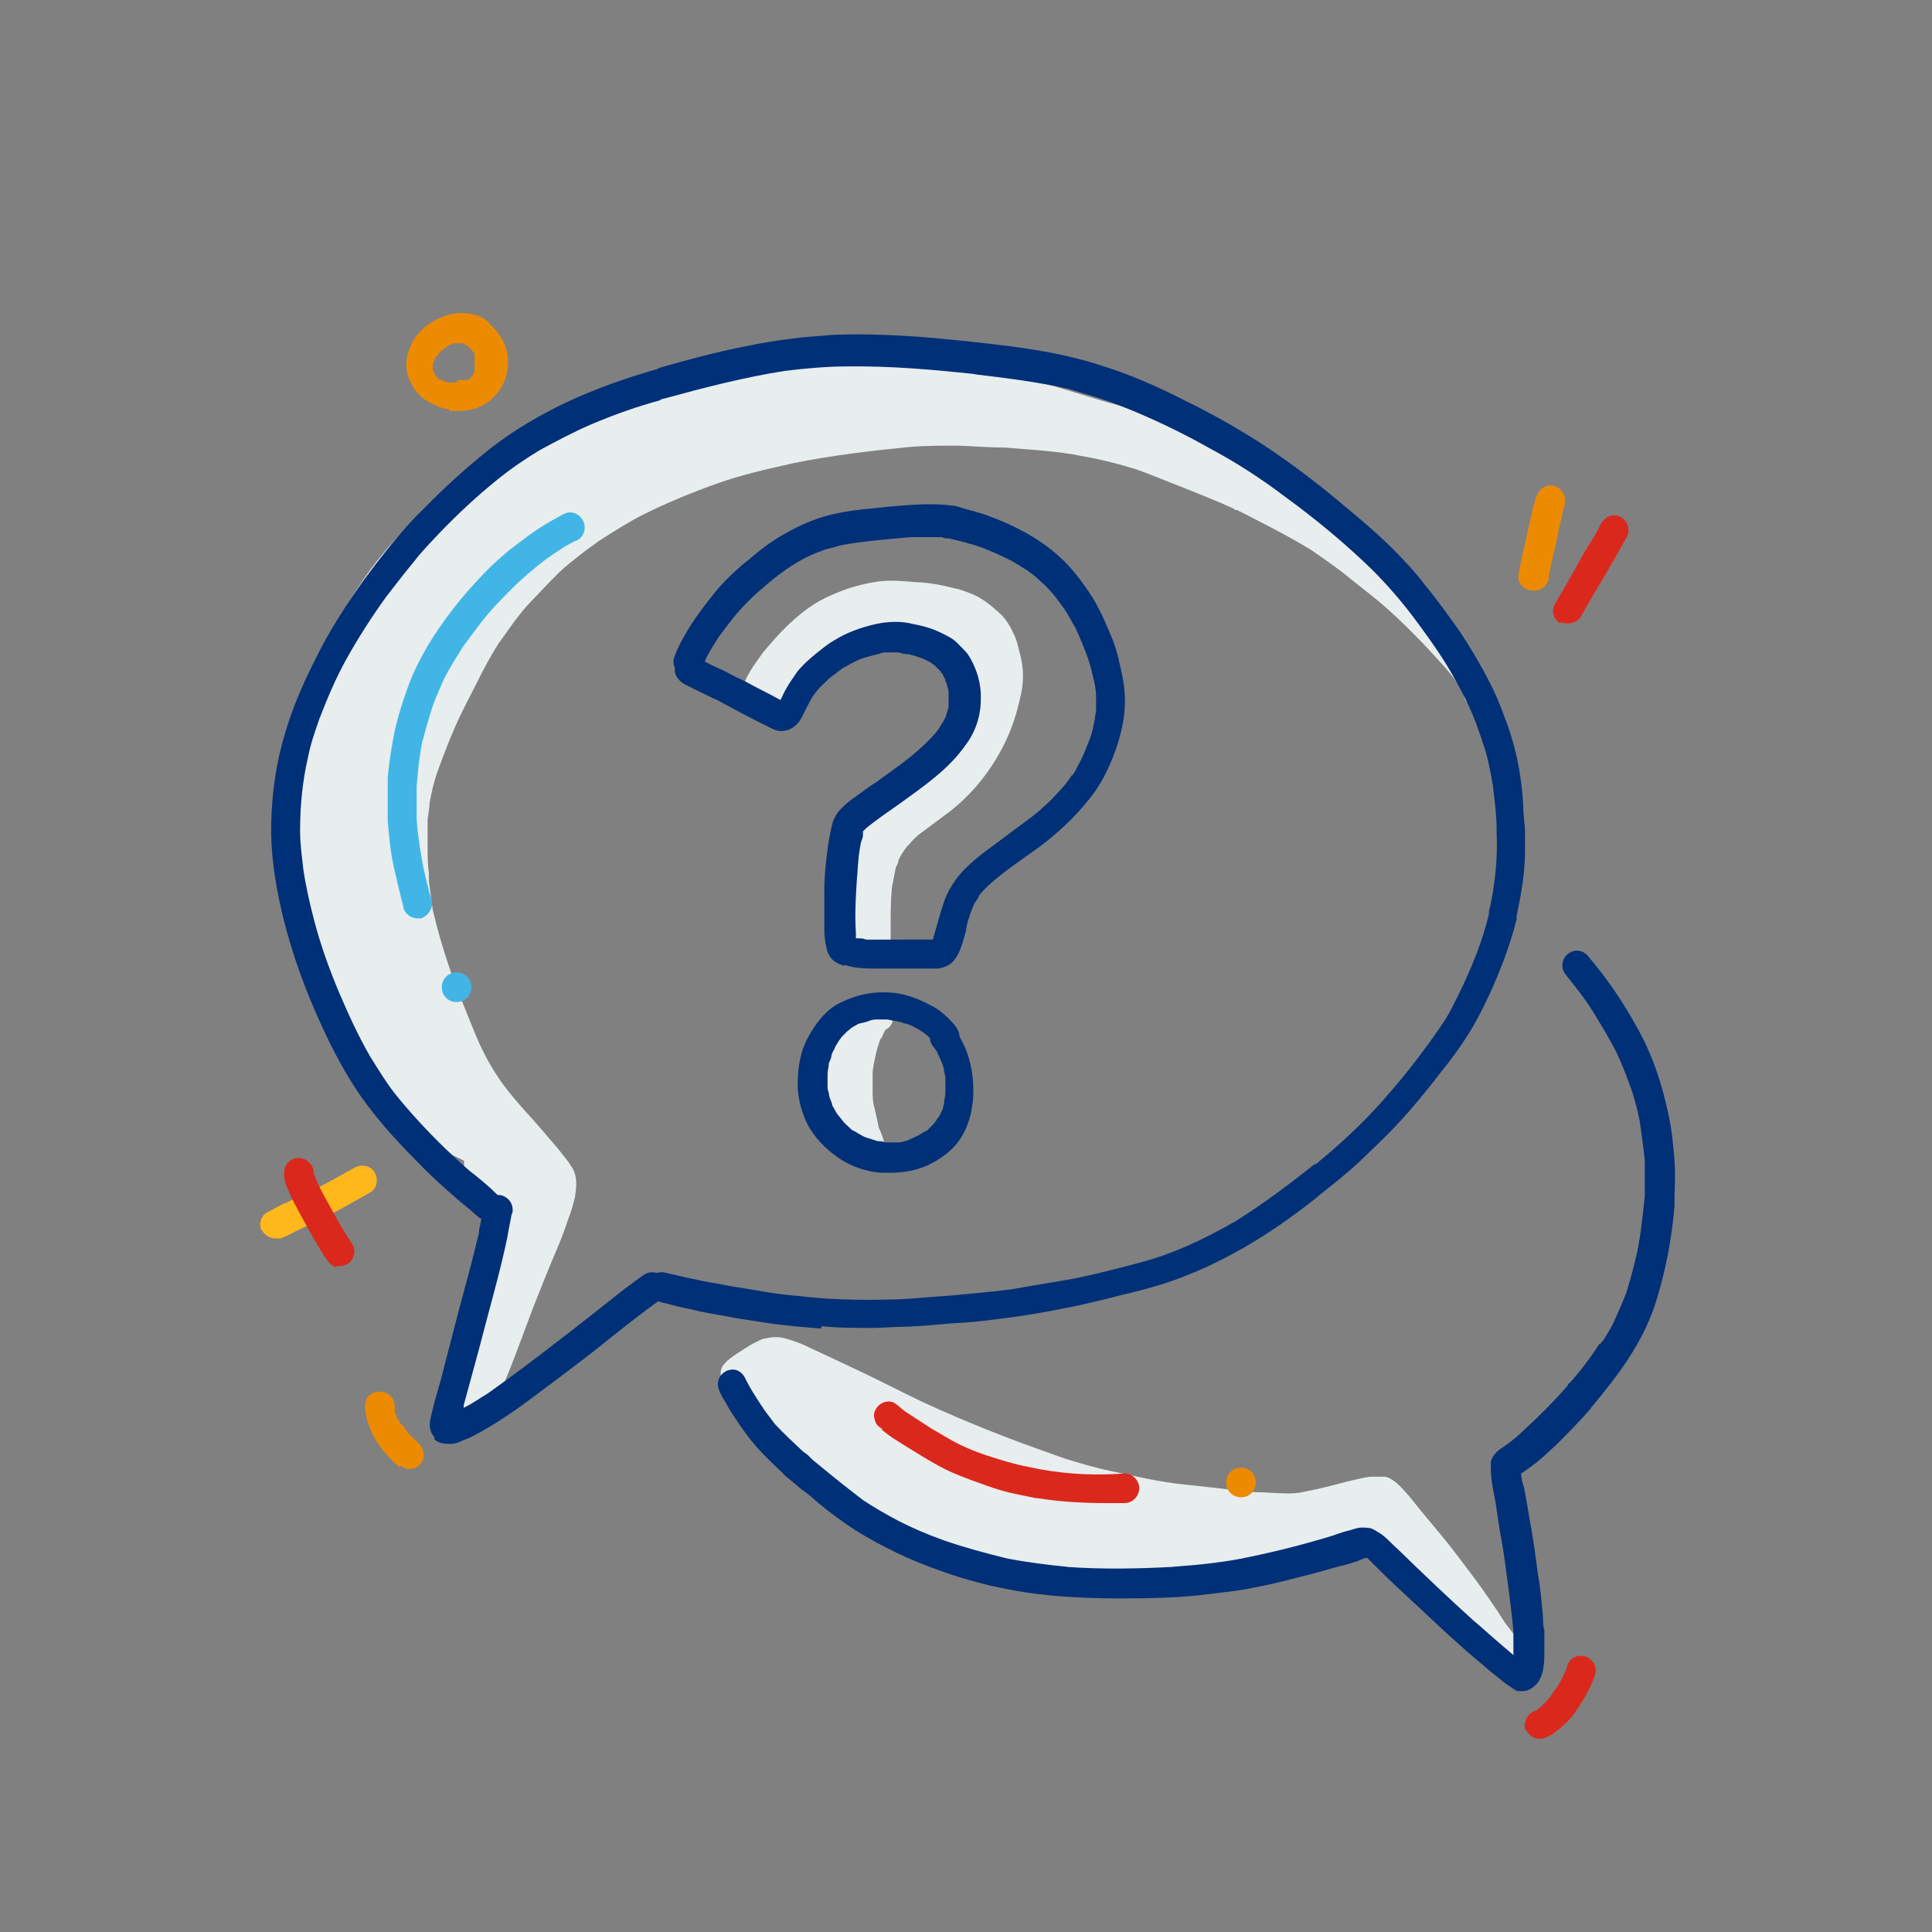
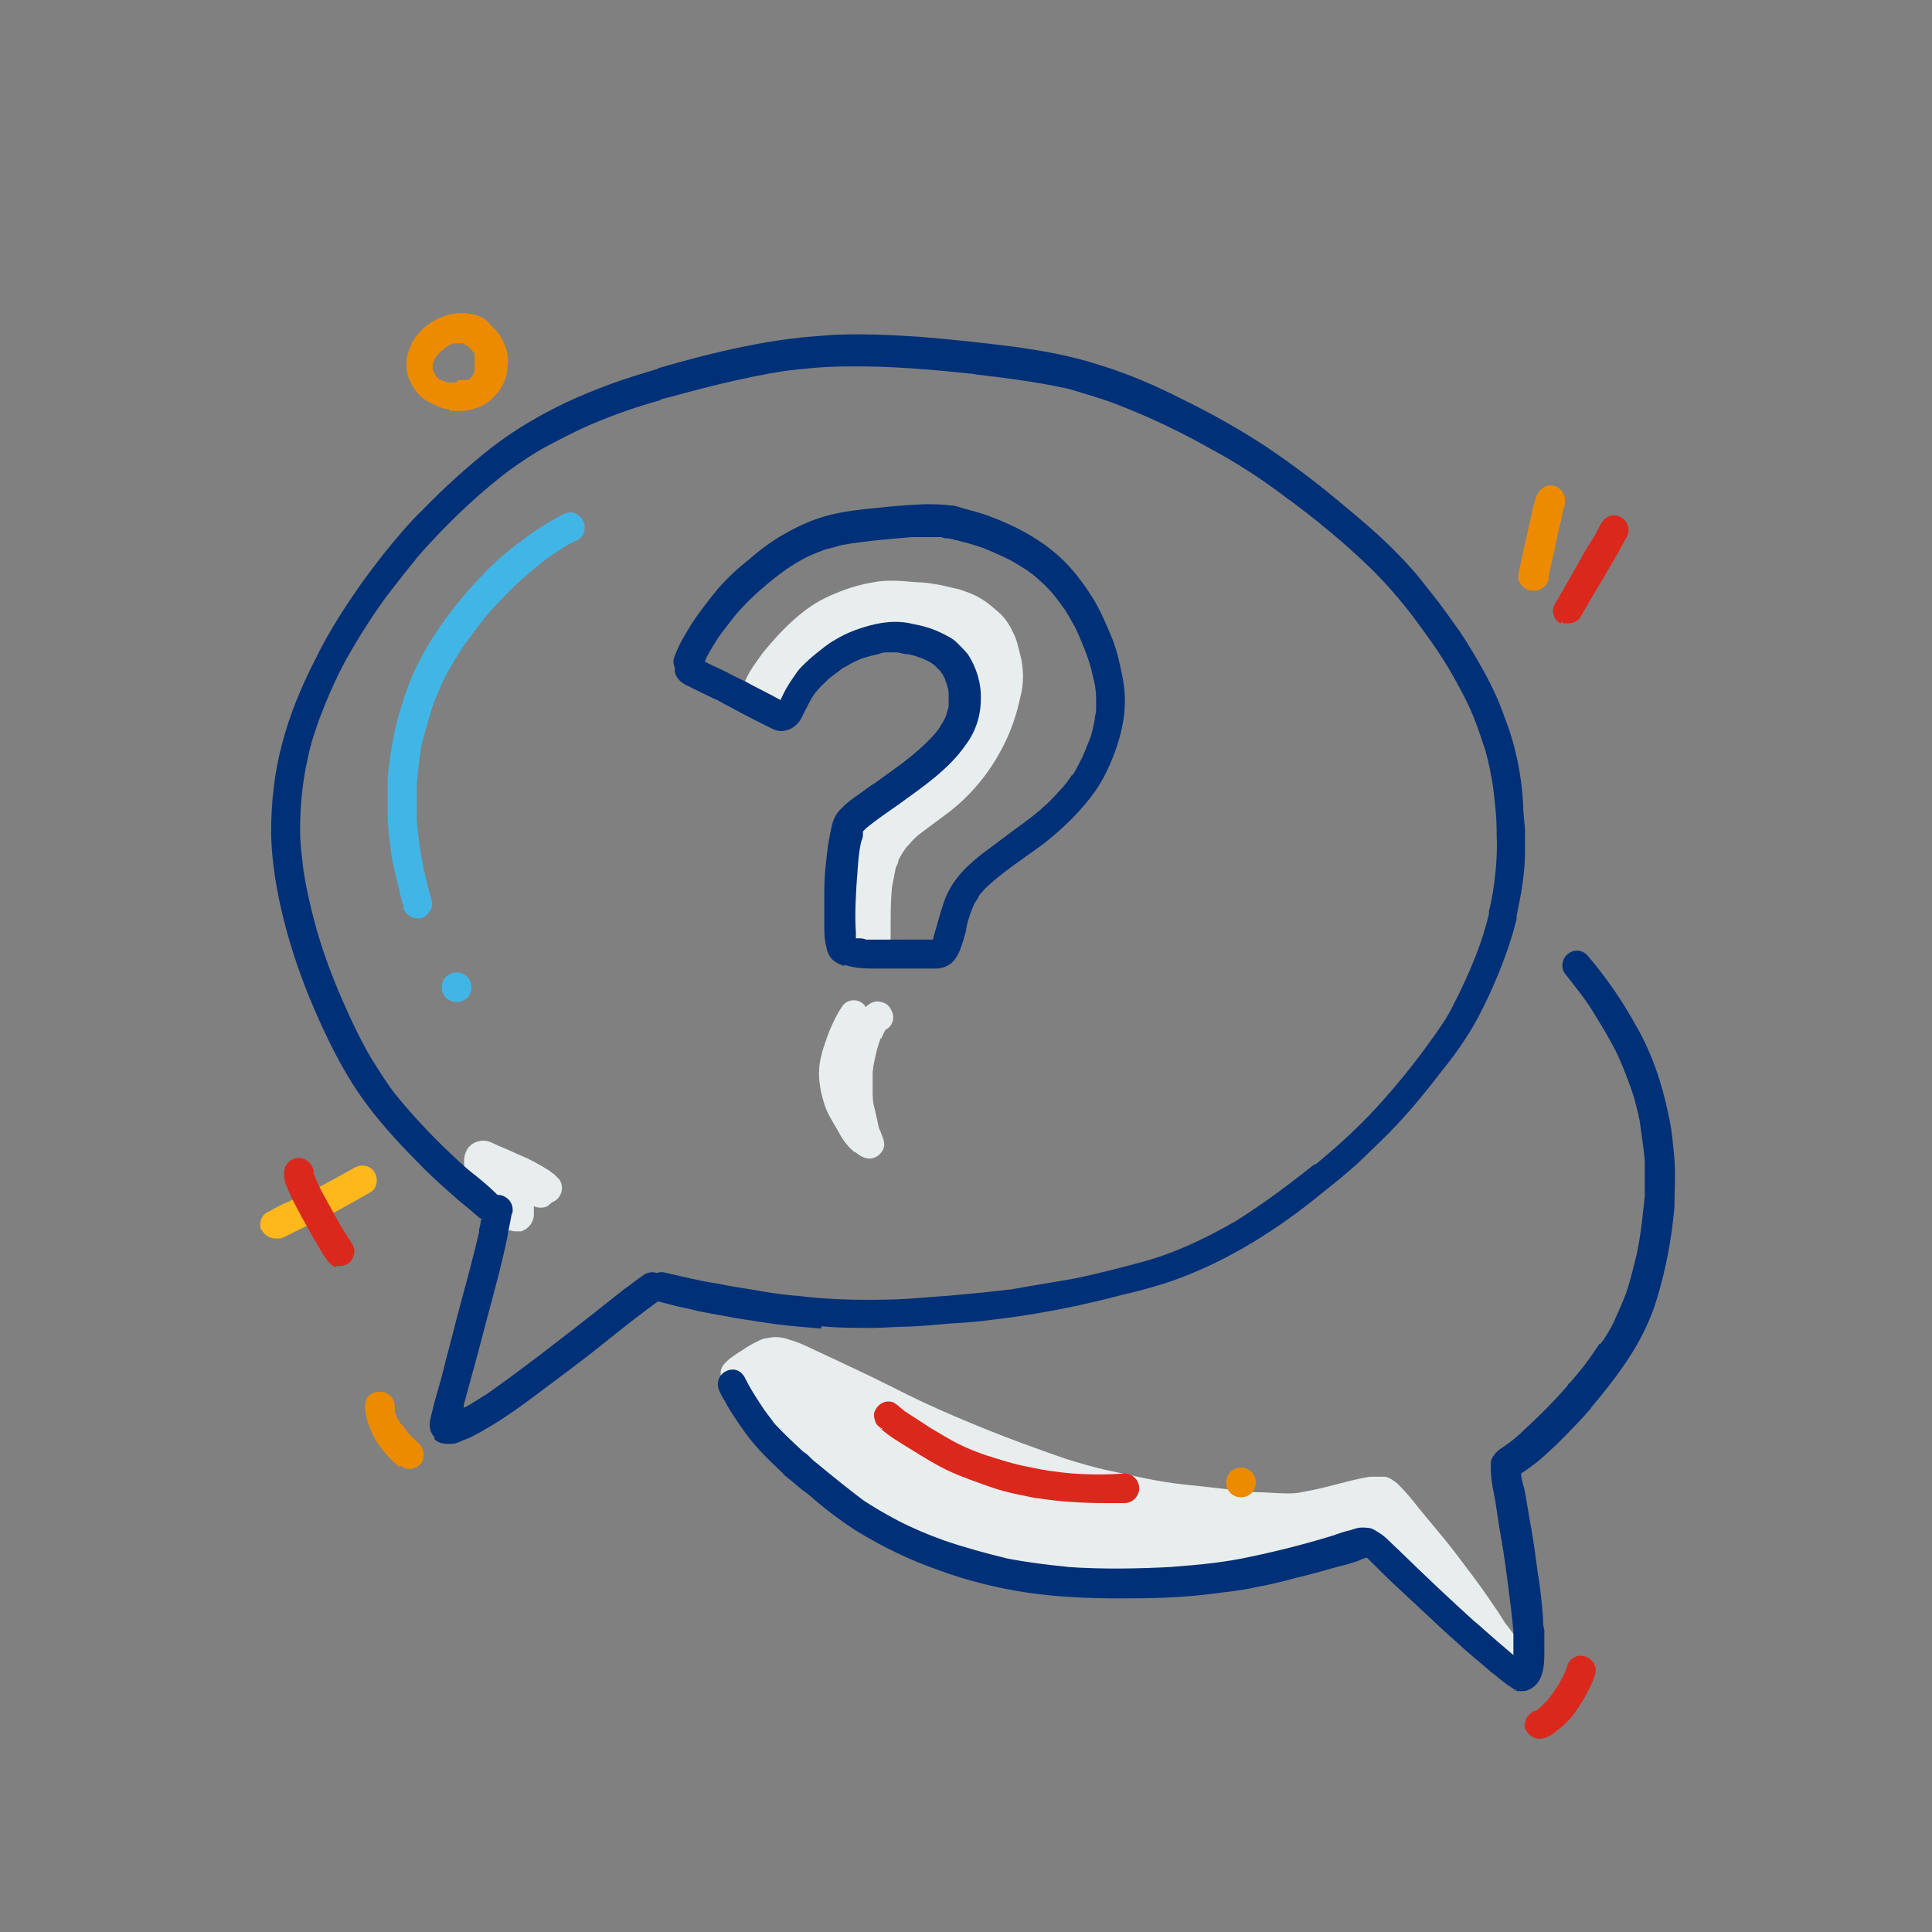
<svg xmlns="http://www.w3.org/2000/svg" id="Layer_1" version="1.1" viewBox="0 0 300 300">
  <rect x="0" y="0" width="300" height="300" fill="#808080" stroke="none" />
  <defs>
    <style>
      .st0 {
        fill: #003077;
      }

      .st1 {
        fill: none;
      }

      .st2 {
        fill: #da291c;
      }

      .st3 {
        clip-path: url(#clippath-1);
      }

      .st4 {
        fill: #ed8b00;
      }

      .st5 {
        fill: #ffb81c;
      }

      .st6 {
        fill: #41b6e6;
      }

      .st7 {
        fill: #e8edee;
      }

      .st8 {
        clip-path: url(#clippath);
      }
    </style>
    <clipPath id="clippath">
      <rect class="st1" x="39.6" y="47.5" width="220.8" height="222.9" />
    </clipPath>
    <clipPath id="clippath-1">
      <rect class="st1" x="39.6" y="47.5" width="220.8" height="222.8" />
    </clipPath>
  </defs>
  <polygon class="st1" points="57.9 308.1 236.7 308.1 236.7 96.2 57.9 96.2 57.9 308.1 57.9 308.1" />
  <polygon class="st1" points="58 136.9 182.1 96.6 236.2 267.8 112.2 308 58 136.9 58 136.9" />
  <g class="st8">
    <g class="st3">
      <g>
        <path class="st7" d="M135.7,148.5c-1.2,0-2.5-.7-3.3-1.7-1-1.2-1.3-2.9-1.5-4.5-.2-2.6,0-5.2.7-7.5.5-1.8,1.1-3.6,2-5.2.6-.9,1.2-1.7,1.9-2.5l2.2-2.2c2.7-2.6,5.5-5,8.1-7.6.5-.5.9-1,1.3-1.6.3-.5.6-.8.8-1.3.5-.8.8-1.7,1.2-2.6s.6-1.8.9-2.9c0-.6.3-1.1.4-1.7v-1.7c0-.4-.2-.7-.3-1.1,0-.4-.3-.7-.4-1,0-.2-.2-.5-.4-.6-.2-.3-.3-.5-.5-.7-.4-.5-.7-.8-1.1-1.2-.6-.5-1-.9-1.6-1.4-.3-.2-.6-.4-.8-.6-.3-.2-.6-.3-.8-.4-.4-.2-.8-.3-1.2-.4-.4,0-.7,0-1-.2-.9,0-1.9,0-2.9,0s-2.3.2-3.4.3l-.8.2c-.3,0-.6.2-.7.3-1,.5-2,1-2.9,1.6-1.1.7-2.1,1.6-3.2,2.4-1.4,1.2-2.8,2.4-4,3.7-.4.5-.7.9-1.1,1.4-.2.3-.4.6-.6.8-.6.9-2,1-2.9.5,0,0-.3-.2-.4-.3-.5.5-1.1.8-1.7.7-1.2,0-2.2-1.1-2.2-2.4s.5-2,1-2.9c.6-1,1.3-1.9,2-2.9,1.5-1.8,3-3.5,4.8-5.1,1.7-1.5,3.5-2.8,5.6-3.7,2.2-1,4.4-1.7,6.8-2.1,2.1-.4,4.3-.2,6.5,0,1.2,0,2.4.2,3.6.4,1.1.2,2.1.5,3.1.7,1.2.4,2.4.8,3.5,1.5,1,.6,1.9,1.4,2.8,2.2s1.6,1.9,2.1,3c.6,1.1.8,2.3,1.1,3.4.6,2.2.6,4.6,0,6.8-.5,2.3-1.2,4.5-2.2,6.6-1,2.1-2.2,4.1-3.7,6s-3.1,3.5-5,5c-1.6,1.2-3.1,2.3-4.7,3.5-.5.4-.8.7-1.2,1.1-.3.4-.6.7-.9,1-.2.3-.4.6-.6.9s-.4.7-.6,1.1c0,.4-.2.7-.4,1.1-.2,1-.4,2.1-.6,3.1-.2,2.1-.2,4.1-.2,6.3s0,1,0,1.5-.2,1.1-.5,1.6c-.5.8-1.4,1.2-2.3,1.2h-.3,0Z" />
-         <path class="st7" d="M132.7,178.9c-.9-.7-1.7-1.7-2.3-2.8s-1.2-2-1.7-3c-.6-1.1-.9-2.3-1.2-3.5-.2-1.1-.4-2.3-.3-3.4,0-1.1.3-2.2.6-3.3.4-1.1.7-2.2,1.2-3.3s1-2.2,1.7-3.2c.6-1.1,2.1-1.4,3.1-.7.3.2.6.5.6.7.5-.5,1-.8,1.7-.9.8,0,1.7.3,2.1,1,.3.5.5.9.5,1.5,0,.8-.5,1.6-1.2,1.9h0c-.3.5-.5,1-.7,1.5,0,0,0-.2,0-.3-.3.8-.6,1.7-.8,2.6-.2.9-.4,1.8-.5,2.8,0,.9,0,1.7,0,2.7s0,1.9.3,2.9c.2.9.4,1.7.6,2.7,0,.4.3.7.4,1.1.2.6.5,1.1.5,1.8,0,1.1-1,2.1-2.1,2.2h-.2c-.8,0-1.6-.5-2.2-1h0Z" />
-         <path class="st7" d="M85,183.8h0v-.2c-.3-.4-.5-.6-.7-1,.4.7.6,1.5.6,2.3v.6c0-.4.2-.7.3-1.2v-.6h0ZM227.3,106.7v.9c0-.3,0-.6,0-.8h0ZM231.8,107.4c0,.5,0,.8-.3,1.3-.6,1.1-2,1.5-3.1.9-.6-.4-1-1-1.1-1.7-.3-.5-.6-1-.8-1.5-.7-1.1-1.6-2.2-2.5-3.2-2.7-3-5.5-5.9-8.5-8.6-1.9-1.7-3.9-3.2-5.9-4.8-1.9-1.6-4-3-6-4.4-3.6-2.2-7.4-4.1-11.1-6h0c0,0-.2,0-.3-.2h-.3c0,0-.2,0-.3-.2-2.4-1.1-4.9-2.1-7.4-3.1-2.6-1-5.2-2.1-7.7-3-2.9-.9-5.7-1.6-8.6-2.1-1.9-.4-3.8-.6-5.7-.8-2-.2-4-.3-6-.5h0c-2.5,0-4.9-.2-7.4-.3-2.5,0-5.1,0-7.5.2-6.1.6-12,1.3-18,2.5-4,.9-8.1,1.8-12,3.2-3.9,1.4-7.6,2.9-11.4,4.8-2.4,1.2-4.7,2.7-6.9,4.1-2.1,1.5-4.1,3-6.1,4.8-1.7,1.7-3.4,3.5-5.1,5.3-1.6,1.8-2.9,3.8-4.3,5.7-1.3,2-2.4,4.1-3.5,6.3-1.1,2.2-2.3,4.4-3.3,6.7-1.1,2.5-2,4.9-2.9,7.4-.5,1.5-.8,2.9-1.1,4.5,0,.8-.2,1.7-.3,2.5v4.1c0,1.5,0,2.9.2,4.4,0,.4,0,.7,0,1.1.2,1.5.4,3,.6,4.5.7,3,1.6,6.1,2.6,9,.8,2.3,1.7,4.6,2.6,6.8.9,2.2,1.7,4.4,2.8,6.5.6,1.2,1.3,2.4,2.1,3.6,1.1,1.7,2.4,3.2,3.7,4.7h0c1.5,1.7,2.9,3.2,4.3,4.9.7.8,1.4,1.6,2,2.4.6.7,1.1,1.4,1.6,2.2.8,1.4.6,2.9.4,4.4-.3,1.2-.6,2.4-1.1,3.6-.7,2.2-1.6,4.3-2.5,6.4-.9,2.2-1.8,4.4-2.7,6.7-.9,2.3-1.7,4.6-2.6,6.9-.8,2.2-1.7,4.4-2.6,6.5-.7,1.7-1.4,3.3-2.3,4.9-.4.6-.7,1.2-1.3,1.6-.5.5-1.2.6-1.9.6s-1,0-1.4-.4c-.6-.5-1.1-1-1.3-1.7s-.2-1.5,0-2.3c.2-1.2.6-2.4.8-3.6,1.3-4.6,3.1-9,4.6-13.6.6-1.6,1-3.1,1.6-4.8.6-1.6,1.1-3.2,1.6-4.8v-.3h0c.4-1,.6-2.1.9-3.2.3-1,.6-1.9.7-2.9v-.6h0c0,0,0-.2-.2-.2-.3-.2-.6-.4-.8-.6-.9-.6-1.9-1.1-2.9-1.7-1-.6-1.9-1.1-2.9-1.6-2-1-4.1-2-6.3-3.1s-4.2-2.4-6.1-4c-1.9-1.6-3.6-3.5-5-5.5s-2.5-4.2-3.5-6.4c-1.1-2.4-2-4.9-2.9-7.4-.7-2.3-1.3-4.7-1.7-7.2-.5-2.5-.6-5.1-.8-7.6,0-2.5-.2-4.9-.3-7.4v-7.4c0-2.4,0-4.9.3-7.3.2-2.5.4-4.9.8-7.4s1.1-4.9,2-7.2c.8-2.2,1.8-4.3,2.9-6.3,2.5-4.4,5.2-8.6,8.6-12.3,3.3-3.7,7.4-6.5,11.1-9.7,1.9-1.6,3.8-3.2,5.8-4.8,1.8-1.5,3.9-2.8,6-3.9,2.3-1.2,4.6-2.3,7-3.2,2.3-.9,4.7-1.6,7.1-2.2,2.4-.6,4.8-1.1,7.2-1.5,2.3-.5,4.7-.7,7.1-1.1,4.9-.6,9.8-.9,14.8-1.2,4.3-.2,8.6-.4,13.1-.2h2c1.8,0,3.7,0,5.5.3,1.9.2,3.8.5,5.7.8,4.6.8,9.2,2.1,13.7,3.5,2.3.7,4.5,1.4,6.8,2,2.4.7,4.8,1.4,7.1,2.2,2.2.8,4.3,1.7,6.3,2.7s4,2,5.9,3c1.8.9,3.7,1.8,5.5,2.9,1,.6,2,1.1,3,1.7,1.1.6,2.6,1.5,2.9,2.9,0,.8-.2,1.6-.7,2,.8.5,1.7,1,2.5,1.6,1.9,1.3,3.9,2.8,5.7,4.3,1.9,1.5,3.8,3,5.6,4.6,2.9,2.5,5.4,5.2,8,7.9,1.2,1.4,2.5,2.8,3.5,4.2.6.7,1,1.6,1.5,2.3.3.6.6,1.1.6,1.7h0l.3-.4Z" />
+         <path class="st7" d="M132.7,178.9c-.9-.7-1.7-1.7-2.3-2.8s-1.2-2-1.7-3c-.6-1.1-.9-2.3-1.2-3.5-.2-1.1-.4-2.3-.3-3.4,0-1.1.3-2.2.6-3.3.4-1.1.7-2.2,1.2-3.3s1-2.2,1.7-3.2c.6-1.1,2.1-1.4,3.1-.7.3.2.6.5.6.7.5-.5,1-.8,1.7-.9.8,0,1.7.3,2.1,1,.3.5.5.9.5,1.5,0,.8-.5,1.6-1.2,1.9h0c-.3.5-.5,1-.7,1.5,0,0,0-.2,0-.3-.3.8-.6,1.7-.8,2.6-.2.9-.4,1.8-.5,2.8,0,.9,0,1.7,0,2.7s0,1.9.3,2.9c.2.9.4,1.7.6,2.7,0,.4.3.7.4,1.1.2.6.5,1.1.5,1.8,0,1.1-1,2.1-2.1,2.2h-.2c-.8,0-1.6-.5-2.2-1Z" />
        <path class="st7" d="M78.9,191.2c-.3,0-.6-.2-.8-.4-.3-.2-.6-.5-.9-.6-.5-.4-.9-.9-1.3-1.4-.4-.6-.8-1-1.2-1.6-1.1-1.7-2-3.6-2.5-5.6-.3-1.2-.2-2.6.7-3.6.4-.4.9-.7,1.5-.8.8-.2,1.6,0,2.3.4,1.4.6,2.8,1.2,4.1,1.8,1.5.6,2.9,1.4,4.2,2.2.4.2.6.5,1,.7.3.3.6.6.9.9.8,1.3.2,3-1.2,3.5-.2.2-.5.4-.7.6-.6.3-1.5.3-2.1,0v1.3c0,1.2-.9,2.3-2,2.6-.3,0-.6,0-.8,0s-.6,0-.9-.2h0l-.3.2Z" />
        <path class="st7" d="M120.7,211.7h.3-.3ZM236.8,255.2c.8.9.8,2.4,0,3.3-.5.4-1,.6-1.6.6s-1.2-.3-1.7-.7-.3-.4-.5-.6c-.6-.6-1-1.1-1.6-1.7-.8-.9-1.7-1.8-2.4-2.7-1.5-1.7-3-3.3-4.7-4.9-2-1.8-4-3.6-6.2-5.2-.6-.4-1.1-.7-1.7-1-.3,0-.5-.2-.7-.4-.2,0-.5-.2-.7-.2-.7,0-1.4-.2-2.1-.3-.9,0-1.9,0-2.9,0-.9,0-1.7.2-2.7.3-1.5.3-3,.6-4.5,1.1-1,.3-1.9.6-2.9,1-1.1.5-2.2.9-3.3,1.3-1.2.5-2.4.8-3.7,1.1-1.2.3-2.4.5-3.6.7-2.4.4-4.8.7-7.2.9-2.5.2-5,0-7.4,0-2.3-.2-4.6-.5-6.9-.7-2.4-.3-4.7-.6-7-1.2-2.4-.6-4.8-1.1-7.2-1.7s-4.7-1.4-7.1-2.2c-2.2-.8-4.3-1.7-6.4-2.8s-4.2-2.2-6.3-3.5c-2-1.4-3.9-2.9-5.7-4.5-1.7-1.6-3.6-3-5.3-4.5-1.9-1.6-3.9-3.2-5.5-5.1-1.6-1.7-2.9-3.8-4-5.8,0-.2-.2-.5-.3-.6h0c-1-.6-1.5-2.1-.7-3.2.6-.8,1.4-1.3,2.1-1.8,1-.6,1.9-1.3,3-1.8.6-.3,1.1-.6,1.7-.6,1.1-.3,2.3-.2,3.4.2,1.1.3,2.3.8,3.3,1.3,4.3,2,8.6,4,12.8,6.1,3.1,1.6,6.3,3.1,9.6,4.5,3.5,1.5,7,2.9,10.5,4.2,2.2.8,4.4,1.6,6.7,2.4,2.3.7,4.6,1.4,7,1.9,3.8.8,7.5,1.7,11.4,2.1,1.8.2,3.7.4,5.5.6s3.7.5,5.6.6c1.7,0,3.3.2,5.1.2s2.5-.3,3.7-.5c3-.6,6-1.6,9-2.1.4,0,.8,0,1.2,0h1c.7,0,1.5.6,2,1,1.3,1.2,2.4,2.6,3.5,4,1.3,1.6,2.6,3.1,3.9,4.7,1.4,1.7,2.7,3.5,4,5.2,1.3,1.7,2.5,3.4,3.7,5.2.6.8,1.1,1.7,1.7,2.6.6.7,1.1,1.5,1.7,2.2.2.3.5.6.6.8.2.3.5.6.6.8h0v-.6Z" />
        <path class="st0" d="M67.5,223.2c-.7-.7-.9-1.7-.7-2.7.2-1,.5-2,.7-2.9.6-2.1,1.2-4.1,1.7-6.3.9-3.3,1.7-6.6,2.6-9.9.9-3.3,1.8-6.7,2.6-10.1v-.4h0c.2-.7.3-1.6.5-2.3,0-.6.2-1.3.5-1.9.6-1.1,2.1-1.5,3.1-.8,1,.6,1.3,1.7,1,2.8v-.5c-.2,1.3-.5,2.5-.7,3.8-.9,4.4-2.1,8.7-3.3,13.2-1.1,4.3-2.3,8.6-3.5,13,0,0,0,.3,0,.4,1.3-.6,2.5-1.5,3.7-2.2,3.8-2.7,7.4-5.4,11-8.2,3.4-2.6,6.8-5.3,10.2-8,1-.7,2-1.5,3-2.2,1-.7,2.4-.6,3.2.5.7.9.6,2.5-.4,3.2-3.1,2.2-6.1,4.6-9.1,7-3.6,2.9-7.2,5.5-10.9,8.3-2,1.5-4,2.9-6.1,4.2-1,.6-2,1.2-3,1.7-.5.3-1,.5-1.6.7-.6.3-1.3.6-1.9.6h-.6c-.8,0-1.6-.2-2.1-.8h0Z" />
        <path class="st0" d="M127.5,206.3c-2.4-.2-4.8-.4-7.2-.7-2-.3-4-.6-5.9-.9-2-.4-4-.7-5.9-1.1-1.5-.4-2.9-.6-4.3-1-.6-.2-1.3-.3-1.9-.5-1.2-.3-2.1-1.4-1.8-2.7.2-1.2,1.5-2.1,2.7-1.8,2.7.6,5.4,1.3,8.1,1.7,1.9.4,3.9.7,5.8,1,2.1.4,4.2.7,6.4.9h.2c4.7.6,9.4.7,14.1.6h-.3c3.3,0,6.5-.4,9.8-.6,3.3-.3,6.6-.6,9.8-1,3.3-.6,6.6-1.1,9.9-1.7,3.4-.7,6.8-1.6,10.2-2.5,2.3-.6,4.5-1.4,6.6-2.3,2.8-1.2,5.5-2.6,8.1-4.1,4.3-2.7,8.3-5.7,12.2-8.8h0c0,0,0,0,.2,0h0c2.9-2.4,5.7-4.9,8.3-7.6,3.5-3.7,6.7-7.6,9.7-11.8,1.2-1.7,2.3-3.2,3.2-5,1.4-2.7,2.6-5.3,3.7-8.1.8-2.1,1.5-4.2,2-6.4v-.4c.5-1.9.8-4,1-5.9.2-1.9.3-4,.2-5.9v.2-.2h0c0,0,0,0,0,0v-.3h0v-.4.2c0-2.5-.3-4.9-.6-7.3-.3-1.7-.6-3.4-1.1-5.2-.6-1.8-1.2-3.7-1.9-5.4-1-2.5-2.3-4.8-3.6-7.1-1.7-2.9-3.8-5.8-5.9-8.6-1.9-2.5-4-4.9-6.2-7.1-4.2-4.1-8.8-7.9-13.6-11.4-3.7-2.8-7.4-5.2-11.5-7.4-4.6-2.6-9.4-4.9-14.3-6.8-2.5-1-5.1-1.7-7.7-2.5-4.9-1.1-9.8-1.7-14.8-2.3h.3c-6.6-.7-13.2-1.3-20-1.2-3.2,0-6.4.3-9.7.7-6.3,1-12.5,2.6-18.7,4.3h0c-.3,0-.5.2-.7.2h.3c-3.7,1-7.4,2.3-10.9,3.8-2.8,1.2-5.4,2.6-8,4-2.3,1.4-4.5,2.9-6.6,4.6-3.1,2.5-6,5.2-8.8,8.1-1.5,1.6-2.9,3-4.2,4.7-1.4,1.7-2.8,3.5-4.1,5.2,0,0,0-.2.2-.3-2.4,3.3-4.6,6.7-6.6,10.3-1.6,2.9-2.9,6-4.1,9.1-.7,2-1.4,4-1.8,6.1-.4,1.7-.7,3.6-.9,5.4-.2,1.9-.3,3.8-.3,5.7v-.3,1-.3c0,1.9.3,3.9.5,5.8.4,2.7,1,5.3,1.7,8,1,3.8,2.3,7.4,3.8,11,1.5,3.5,3,6.8,4.9,10.1,1.2,1.9,2.4,3.9,3.8,5.7,2.5,3.1,5.2,6,8,8.7,1.5,1.4,2.9,2.8,4.5,4,1.1.9,2.2,1.8,3.3,2.9.9.8,1.1,2.3.3,3.2s-2.3,1.1-3.2.3c-1.3-1.2-2.7-2.2-4-3.4-1.8-1.6-3.6-3.2-5.2-4.9-3.3-3.3-6.5-6.8-9.2-10.7-2.8-4.1-5-8.6-7-13.2-1.9-4.4-3.5-9-4.7-13.7-1.1-4.4-1.9-8.9-2-13.5h0v-.3h0c0-4.6.5-9.2,1.7-13.7,1.2-4.6,3-8.9,5.2-13.2,2.1-4.3,4.7-8.3,7.4-12.1,1.4-1.9,2.9-3.9,4.4-5.7s3.1-3.7,4.8-5.3c3.3-3.4,6.8-6.6,10.6-9.6,3.6-2.8,7.5-5.1,11.7-7.1,2.3-1.1,4.6-2,7-2.9,2.5-.9,5.1-1.7,7.5-2.4h-.3c4.5-1.3,9-2.5,13.5-3.4,2.4-.5,4.8-.9,7.2-1.2,2.1-.3,4.3-.4,6.5-.6,4.5-.2,9,0,13.5.3,4.8.4,9.6.9,14.3,1.5,4.5.6,9,1.4,13.4,2.8,4.6,1.4,9,3.3,13.3,5.5,4.3,2.1,8.6,4.5,12.7,7.2,3.9,2.6,7.5,5.3,11.1,8.3,3.5,2.9,7,5.8,10.1,9.1s3,3.5,4.5,5.3c1.6,2,3,4,4.5,6.1,1.4,2.1,2.7,4.3,3.9,6.5s2.2,4.4,3,6.7c1.7,4.3,2.6,8.7,2.9,13.3,0,1.4.2,2.9.3,4.2h0v.2h0v3.2c0,3.4-.6,6.7-1.3,10h0c0,.2,0,.3,0,.5h0c-1,4.1-2.6,8.2-4.4,12.1-1,2.1-2,4.1-3.3,6.1-1.2,1.9-2.6,3.8-4,5.5-2.9,3.8-5.9,7.4-9.3,10.7-1.7,1.6-3.2,3.2-5,4.7-1.8,1.6-3.7,3-5.5,4.5-3.4,2.7-7,5.2-10.8,7.4-4,2.3-8.1,4.2-12.4,5.6-2.2.7-4.5,1.3-6.7,1.8-2.2.6-4.4,1.1-6.6,1.6-4.3.9-8.7,1.7-13.2,2.2-2.2.3-4.4.5-6.6.6-2.2.2-4.4.4-6.7.5-1.8,0-3.8.2-5.6.2-2.8,0-5.4,0-8.2-.3h0l.4-.2Z" />
        <path class="st0" d="M235.5,262.5c-.6-.3-1-.6-1.6-1-.8-.6-1.6-1.3-2.4-1.9-1.7-1.5-3.5-2.9-5.2-4.5-1.7-1.5-3.3-3-5-4.6-1.5-1.4-2.9-2.7-4.3-4-1.4-1.3-2.8-2.7-4.1-4s-.5-.4-.6-.6c-.5,0-1,.3-1.5.5-.9.3-1.8.6-2.8.8-2.1.6-4.2,1.2-6.3,1.7-2.3.6-4.6,1.2-6.9,1.6-2.2.5-4.5.7-6.8,1-4.6.6-9.3.7-14,.7s-9.7-.2-14.5-.9c-4.6-.7-9.1-1.8-13.5-3.4-4.6-1.6-9-3.7-13.2-6.3-2-1.3-3.9-2.7-5.7-4.2-.8-.7-1.7-1.5-2.6-2.1-.5-.4-.8-.7-1.3-1.1-.4-.3-.7-.6-1.1-.9s-.4-.4-.6-.6c-1.7-1.6-3.5-3.3-5-5.2-1.1-1.4-2.1-2.9-3-4.3-.5-.7-.8-1.5-1.3-2.2-.3-.6-.6-1.1-.7-1.7-.2-1.3.7-2.4,1.9-2.6,1.1-.2,2,.5,2.4,1.5h0c.7,1.4,1.6,2.8,2.4,4,.6,1,1.4,1.9,2.1,2.9,1.4,1.5,2.9,2.9,4.3,4.2,0,0,.2.2.4.3.3.2.6.5.8.7s.6.6.9.8c2.4,2,4.9,4,7.4,5.9,0,0-.2,0-.3-.2,1.8,1.2,3.7,2.3,5.6,3.3,2.3,1.2,4.7,2.2,7.2,3.1,3.2,1.1,6.5,2,9.8,2.8,3.1.6,6.3,1,9.4,1.3h-.3c5.6.4,11.2.3,16.7,0h-.2c4.1-.3,8.3-.7,12.3-1.6,4.3-.9,8.6-2,12.8-3.3.8-.3,1.7-.6,2.6-.8.6-.2,1.2-.4,1.7-.4s1.2,0,1.7.2c.6.3,1,.6,1.5.9.9.7,1.7,1.6,2.6,2.4,4,3.9,7.9,7.6,12,11.3,0,0-.2,0-.2-.2,1.3,1.1,2.6,2.3,3.9,3.4.7.6,1.4,1.2,2.1,1.8v-3.4h0v-.6.3c-.2-2.3-.5-4.6-.8-6.9s-.6-4.7-1-7c-.4-2.1-.7-4.2-1-6.3-.3-1.5-.6-2.9-.7-4.5,0-.6,0-1.2,0-1.7.3-1,1.1-1.7,1.9-2.2,1.2-.8,2.3-1.7,3.3-2.7,2.3-2.1,4.5-4.3,6.5-6.6,0,0,.2-.2.3-.4h0s0-.2.2-.2h0c0,0,.2,0,.2-.2,0,0,0,.2-.2.2,1.7-1.9,3.3-4,4.7-6.2,0,0,0,0,0,.2.2-.2.3-.5.5-.6.7-1.1,1.4-2.2,1.9-3.4.6-1.3,1.2-2.7,1.7-4,.7-2.1,1.2-4.2,1.7-6.3.6-2.9.9-5.9,1.2-8.8,0-1.8,0-3.7,0-5.5-.2-2-.5-4.1-.8-6.2-.4-1.9-.9-3.9-1.6-5.7-.6-1.7-1.3-3.4-2.1-5.1-1.1-2.1-2.3-4.1-3.6-6.2s-2.8-3.9-4.2-5.7c-.8-.9-.6-2.5.4-3.2,1-.8,2.4-.6,3.2.5,2.8,3.3,5.2,6.8,7.3,10.6,2.5,4.3,4.1,9.1,5.1,14,.5,2.2.7,4.5.9,6.8.2,2.5,0,4.9,0,7.4-.4,4.8-1.3,9.6-2.7,14.2-1,3.4-2.6,6.6-4.6,9.6,0,0,0-.2.2-.3-1.7,2.6-3.6,5-5.6,7.4h0c0,0-.3.3-.4.5,0,0,0-.2.2-.2-1.7,2-3.6,3.9-5.4,5.7-1,.9-1.9,1.8-3,2.7-.8.6-1.7,1.3-2.5,1.8,0,.8.3,1.7.5,2.4.4,2.1.7,4.2,1.1,6.3.4,2.3.7,4.6,1,6.9.4,2.2.6,4.5.8,6.8,0,.6,0,1.3.2,1.9h0c0,.2,0,0,0,0v.6-.2c0,1.1,0,2.3,0,3.4,0,1.8-.2,4.1-1.9,5.2-.6.4-1,.5-1.7.5s-.9,0-1.4-.3h0l.8.3Z" />
        <path class="st6" d="M62.7,141c-.6-2.2-1.1-4.4-1.6-6.6-.5-2.3-.7-4.7-.9-7,0-2.2,0-4.4,0-6.5.2-2.5.6-5,1.1-7.4.5-2.3,1.2-4.5,2-6.7.8-2.3,1.9-4.4,3.1-6.5,2.4-4,5.4-7.8,8.7-11.2,1.8-1.9,3.9-3.7,6-5.2,1.9-1.5,4-2.8,6.1-3.9h0c0,0,.3-.2.4-.2,1.1-.6,2.5,0,3,1.2.5,1.2,0,2.5-1.2,3h.2-.3c-1.2.6-2.3,1.3-3.3,2-1.7,1.1-3.2,2.4-4.7,3.7-1.7,1.5-3.2,3.1-4.8,4.8-1.7,1.9-3.1,3.9-4.6,5.9h0c-1,1.6-2,3.2-2.9,4.9-.6,1.4-1.3,2.9-1.8,4.3-.6,1.8-1.1,3.7-1.6,5.5-.5,2.3-.7,4.6-.9,7,0,1.7,0,3.5,0,5.2.2,2.6.6,5.2,1.1,7.7h0c.4,1.6.7,3.1,1.2,4.7.4,1.2-.5,2.5-1.6,2.9h-.6c-1,0-1.9-.7-2.2-1.7h0v.2Z" />
        <path class="st6" d="M68.6,153.3c0-1.3,1-2.3,2.3-2.3s2.3,1,2.3,2.3-1,2.3-2.3,2.3-2.3-1-2.3-2.3h0Z" />
        <path class="st0" d="M131.1,150c-.8-.3-1.6-.6-2.1-1.3-.4-.5-.6-1.1-.7-1.7-.2-.8-.3-1.7-.3-2.7v-6.1c0-2.4.3-4.8.6-7.1.2-1.1.4-2.3.7-3.4.3-.9.8-1.7,1.5-2.3.6-.7,1.5-1.3,2.2-1.8,1-.7,2-1.5,3-2.1,2.3-1.7,4.7-3.3,6.8-5.2.8-.7,1.7-1.6,2.4-2.4.3-.4.6-.7.8-1.1.2-.4.4-.6.6-1s.3-.6.4-1,.2-.7.3-1c0-.4,0-.6,0-1v-.9c0-.5,0-.8-.2-1.3,0-.3-.2-.6-.3-.9,0-.3-.2-.5-.3-.7,0-.2-.2-.4-.4-.6h0c0-.2-.2-.3-.4-.5-.2-.2-.3-.3-.5-.5,0,0-.2-.2-.4-.3-.2-.2-.4-.3-.6-.4-.5-.2-.9-.5-1.4-.6-.6-.2-1.1-.4-1.7-.5-.6,0-1.2-.2-1.7-.3h-1.5c-.5,0-.9,0-1.3.2-.8.2-1.6.4-2.3.6s-1.5.6-2.1.9c-.5.3-.8.5-1.3.7-.7.6-1.5,1.1-2.2,1.7-.6.6-1.2,1.1-1.7,1.7s-.5.6-.7.9c-.4.6-.7,1.2-1,1.8-.4.7-.7,1.5-1.1,2.1-.7,1-1.8,1.7-3.1,1.6-.6,0-1.3-.4-1.9-.7-2.9-1.4-5.6-2.9-8.4-4.4,0,0,.2,0,.3.2-1.2-.6-2.3-1.1-3.5-1.7-.7-.4-1.7-.7-2.2-1.4-.5-.5-.7-1.2-.6-1.8-.3-.6-.3-1.3,0-1.9.6-1.7,1.7-3.5,2.7-5.1,1.2-1.8,2.6-3.6,4-5.3,1.5-1.7,3.1-3.2,4.9-4.6,1.7-1.5,3.6-2.9,5.6-4,2.1-1.2,4.4-2.2,6.7-2.8,2.4-.6,4.8-.9,7.2-1.1,2.6-.3,5.1-.5,7.6-.6,1.4,0,2.9,0,4.2.2.7,0,1.4.3,2.1.5,1.1.3,2.3.6,3.4,1,4.4,1.6,8.7,3.8,12.1,7.2,1.8,1.8,3.3,3.9,4.6,6,1.1,1.9,2,4,2.9,6.2.7,1.8,1.1,3.8,1.5,5.7.4,2,.5,4.1.2,6.3-.3,2.1-.9,4.2-1.7,6.2-.7,1.8-1.6,3.6-2.7,5.2-2.2,3.1-5,5.8-7.9,8.1-2.8,2.1-5.8,4-8.4,6.3-.4.4-.8.7-1.2,1.2-.3.3-.6.6-.7,1-.2.3-.4.6-.6.9-.2.5-.4.9-.6,1.5-.3.9-.6,1.7-.7,2.7-.3,1.1-.6,2.3-1.1,3.4-.4.8-.9,1.6-1.7,2-.5.3-1,.4-1.6.5h-9.3c-1.7,0-3.5,0-5.2-.6h0ZM139.8,145.9h5.1v-.2c.6-2,1.1-4,1.8-6,.8-2.1,2.2-4,3.9-5.5,1.7-1.6,3.7-2.9,5.5-4.3s3.8-2.7,5.5-4.2c0,0,.2-.2.3-.3,1-.8,1.8-1.7,2.8-2.8.6-.6,1.1-1.3,1.6-2,0,0,0-.2.2-.2.5-.6.8-1.4,1.2-2.1.6-1.1,1-2.3,1.5-3.5.4-1,.6-2.1.8-3.1,0-.5.2-1,.2-1.5v-1.9c0-1.1-.2-2.2-.5-3.3-.2-1-.5-2-.8-2.9-.6-1.6-1.2-3.1-1.9-4.6-.6-1-1.1-2-1.7-2.9-.6-.8-1.2-1.7-1.9-2.5h0c-.6-.7-1.3-1.4-2-2-.6-.6-1.3-1.1-2-1.6-1-.6-2-1.3-3.1-1.8-1.2-.6-2.4-1.1-3.6-1.6-1.7-.6-3.6-1.1-5.4-1.5-.4,0-.7,0-1.1-.2h-4.6c-3.6.3-7.2.6-10.7,1.2-.9.2-1.7.5-2.7.7-1,.4-1.9.7-2.9,1.2s-2.2,1.2-3.2,1.9c-1.4,1-2.8,2.1-4,3.2l.2-.2c-1.5,1.3-2.8,2.6-4,4-.9,1.1-1.8,2.3-2.7,3.5-.7,1.1-1.4,2.2-2,3.4,0,0,0,.3-.2.4.9.5,1.8.9,2.9,1.4,1.1.6,2.3,1.2,3.4,1.7,1.8,1,3.7,1.9,5.5,2.9.3-.6.6-1.3.9-1.8.5-.9,1.1-1.7,1.7-2.6.8-1,1.8-1.9,2.9-2.8.9-.7,1.8-1.5,2.9-2.1,1.9-1.2,4.2-2,6.4-2.5,1.9-.4,3.9-.5,5.8,0,1.6.3,3,.7,4.4,1.4.8.4,1.7.8,2.4,1.5.6.6,1.2,1.2,1.7,1.8,1.3,2,2.1,4.5,2,7,0,2.5-.8,5-2.3,7-2.7,3.9-6.6,6.5-10.3,9.2-1.7,1.2-3.5,2.4-5.2,3.8l-.5.5v.2h0c0,0,0,.2,0,.4,0,.4-.2.7-.3,1.1-.4,1.8-.5,3.7-.6,5.4v-.3c-.2,2.9-.4,6-.2,8.9v.9h.3c.5,0,.8,0,1.3.2,1.8,0,3.8,0,5.6,0h.2Z" />
-         <path class="st0" d="M136.7,182.1c-2.3-.2-4.6-1-6.5-2.3-2-1.4-3.8-3.2-4.9-5.4-1-2.1-1.6-4.6-1.4-7,0-1.2.2-2.4.5-3.6s.8-2.3,1.4-3.3c1.1-1.9,2.7-3.9,4.7-4.8,2.2-1.1,4.6-1.7,7.1-1.6,2.5,0,4.9.9,7.1,2.1,1.2.6,2.3,1.6,3.2,2.6.6.6,1.1,1.4,1.1,2.2,1.7,2.8,2.3,6.3,2.1,9.6-.2,2.3-.8,4.5-2.1,6.4s-3.3,3.2-5.3,4.1c-1.7.7-3.6,1-5.4,1s-1,0-1.5,0h0ZM139.1,177.4c.5,0,.9,0,1.4-.2.3,0,.6-.2.8-.3.5-.2.9-.4,1.3-.6.4-.2.8-.5,1.2-.7.2,0,.4-.3.5-.4.2-.2.4-.4.6-.6.2-.2.3-.4.5-.6,0-.2.3-.5.4-.6.2-.4.4-.8.6-1.2,0-.3.2-.6.2-.9,0-.6.2-1,.2-1.6v-1.7c0-.6,0-1-.2-1.6,0-.5-.2-1-.4-1.5-.2-.5-.4-.9-.6-1.3,0-.3-.3-.5-.4-.7,0,0-.2-.3-.3-.4-.3-.4-.5-.8-.5-1.3l-.3-.3c-.3-.3-.6-.5-.9-.7s-.8-.5-1.2-.7c-.6-.3-1-.5-1.6-.6-.5-.2-1-.3-1.5-.4-.5,0-.8-.2-1.3-.2h-1.2c-.5,0-.9,0-1.4.2s-.9.3-1.4.4c-.2,0-.5.2-.7.3-.3.2-.6.3-.8.5-.2.2-.4.3-.6.5l-.6.6c-.3.3-.5.6-.7.9-.2.4-.5.7-.6,1.1-.2.4-.4.7-.5,1.1,0,.4-.2.7-.4,1.2,0,.6-.2,1.1-.2,1.7v1.7c0,.4,0,.8.2,1.2,0,.6.3,1.1.5,1.7,0,.4.3.6.4.9.2.3.3.6.5.8.3.4.6.7.8,1,.3.4.6.6.9.9s.6.6,1,.7c.3.2.6.4,1,.6.3.2.6.3.9.4.6.2,1,.3,1.6.5.4,0,.7,0,1.2.2h1.8l-.3.2Z" />
        <path class="st4" d="M237.7,91.7c-1.2-.2-2.2-1.4-1.9-2.6.4-2.1.9-4.2,1.4-6.4.2-1.1.5-2.1.7-3.1,0-.5.2-1,.4-1.5,0-.5.2-.8.4-1.3.4-.9,1.4-1.6,2.4-1.4,1.1.2,1.9,1.1,1.9,2.3s0,.5,0,.6h0c-.3.8-.4,1.7-.6,2.5-.3,1-.5,2.1-.7,3.1-.4,1.8-.8,3.6-1.2,5.4v.4c0,.6-.4,1.1-.8,1.5-.4.3-.9.5-1.4.5s-.2,0-.3,0h0Z" />
        <path class="st2" d="M242.3,96.8c-1.1-.6-1.5-2-.8-3.1,1.2-2.1,2.4-4.1,3.6-6.3.6-1.1,1.3-2.3,2-3.4.6-.9,1-1.7,1.5-2.7h0c.6-1,1.7-1.6,2.9-1.1,1.1.5,1.7,1.8,1.2,3-.5.9-1,1.8-1.5,2.7-.6,1.1-1.3,2.2-1.9,3.3-1.3,2.2-2.6,4.3-3.8,6.5-.4.7-1.2,1.1-2,1.1s-.8,0-1.1-.3h0v.2Z" />
        <path class="st4" d="M62,227.8c-1.6-1.4-3-2.9-4-4.8-.7-1.4-1.3-3-1.3-4.6s1-2.3,2.3-2.3,2.3,1,2.3,2.3v.7c0,.3.2.6.3.8,0,.3.2.6.4.7,0,.3.3.6.5.7.3.4.5.6.7,1,.5.6.9,1,1.5,1.5,0,0,0,0,.2.2.9.8,1.2,2.2.5,3.2-.5.6-1.1.9-1.8.9s-.9-.2-1.4-.5h0Z" />
        <path class="st2" d="M236.8,267.8c0-1,.7-1.9,1.7-2.2,0,0,.2,0,.3-.2.3-.2.5-.4.7-.6l.8-.8c.4-.5.7-.9,1.1-1.5.6-.8,1-1.6,1.4-2.4.3-.6.5-1,.6-1.6.5-1.2,1.8-1.7,3-1.2,1.2.6,1.7,1.8,1.2,3-.8,2.2-2,4.2-3.4,6.1-.7.9-1.6,1.7-2.5,2.4-.7.6-1.7,1.2-2.7,1.2s-2.3-1-2.3-2.3h0Z" />
        <path class="st4" d="M69.6,63.5c-.6,0-1.2-.2-1.8-.5-.7-.3-1.3-.6-1.9-1-1-.7-1.7-1.7-2.2-2.8-.5-.9-.6-1.9-.6-2.9s.5-2.3,1-3.3c.9-1.5,2.1-2.6,3.7-3.4,1.6-.8,3.3-1.2,5.1-.9,1.1.2,2.5.6,3.2,1.7,1.4,1.2,2.4,2.8,2.7,4.7.2,1.1,0,2.2-.2,3.3-.4,1.3-1,2.3-1.9,3.2-.8.9-2,1.6-3.2,1.9-.6.2-1.4.3-2.1.3s-1,0-1.6,0h0v-.2ZM71.4,59h.8c0,0,.2,0,.3,0,0,0,.2,0,.2,0,0,0,.2,0,.2-.2.2,0,.3-.3.4-.4l.2-.3c0,0,0-.2.2-.3,0,0,0-.2,0-.3,0-.2,0-.3,0-.5v-1.7c0,0,0-.2,0-.3,0,0,0-.2-.2-.3,0,0-.2-.3-.3-.4s-.2-.2-.4-.4c-.2-.2-.4-.3-.6-.4,0,0-.2,0-.2-.2h-1.3c-.2,0-.4,0-.6.2-.2,0-.3,0-.5.2s-.4.2-.6.4c-.2.2-.4.3-.6.5s-.2.3-.4.4c0,.2-.3.4-.4.5,0,0,0,.2-.2.4,0,.2,0,.3-.2.5v.3h0v.3c0,0,0,.2,0,.4,0,0,0,.3.2.4,0,0,.2.3.2.4s0,.2.2.3c0,0,0,0,.2.2,0,0,.2.2.3.3h.2c0,0,.2,0,.3.2.2,0,.5,0,.6.2.3,0,.6,0,.8,0h.7v-.2Z" />
        <path class="st5" d="M40.6,191.1c-.5-1.1,0-2.6,1.2-3h0c.4-.2.7-.4,1.1-.6.6-.3,1.1-.6,1.7-.8,1.1-.6,2.2-1,3.3-1.6h0s0,0,.2,0h0c2.3-1.2,4.7-2.5,7-3.8,1.1-.6,2.5-.3,3.1.8.6,1.1.3,2.6-.8,3.1-2.3,1.3-4.7,2.7-7.1,3.9-1.3.6-2.5,1.2-3.8,1.8-1,.5-1.9,1-2.9,1.4h-.3c-.2,0-.5,0-.6,0-.9,0-1.7-.6-2.1-1.4h0Z" />
        <path class="st2" d="M52.2,196.8c-.6-.2-1-.6-1.4-1.1-1.5-2.2-2.7-4.5-4-6.8-.6-1.2-1.4-2.5-1.9-3.8-.6-1.2-1.1-2.6-.6-3.9.5-1.2,1.8-1.7,3-1.2.8.4,1.4,1.2,1.4,2v.2c.3.7.6,1.5.9,2.1.8,1.6,1.7,3.1,2.5,4.6s1.7,2.9,2.6,4.3c.7,1,.2,2.6-.8,3.1-.4.2-.7.3-1.1.3h-.6Z" />
        <path class="st2" d="M161.2,232.7c-2.4-.5-4.8-.9-7.1-1.7s-4.6-1.6-6.8-2.6c-2.1-1-4-2.2-6.1-3.5-1.6-1-3.2-1.9-4.6-3.2,0,0,.2,0,.2.2h0s.2,0,.3,0c-.6-.3-1-.6-1.2-1.2s-.3-1.2,0-1.7c.5-1.1,1.8-1.7,2.9-1.2.3.2.6.4.8.6h0c.5.4.8.7,1.3,1,1.2.8,2.5,1.6,3.7,2.4,1.4.8,2.8,1.7,4.2,2.4s2.9,1.3,4.4,1.8c2.2.7,4.4,1.4,6.6,1.8h-.2.2c2.2.5,4.4.8,6.7,1,2.7.2,5.4.2,8.1,0,1.3,0,2.3,1.1,2.3,2.3s-1,2.3-2.3,2.3h-2.8c-3.6,0-7.3-.2-10.9-.8h0Z" />
        <path class="st4" d="M190.4,230.2c0-1.3,1-2.3,2.3-2.3s2.3,1,2.3,2.3-1,2.3-2.3,2.3-2.3-1-2.3-2.3h0Z" />
      </g>
    </g>
  </g>
</svg>